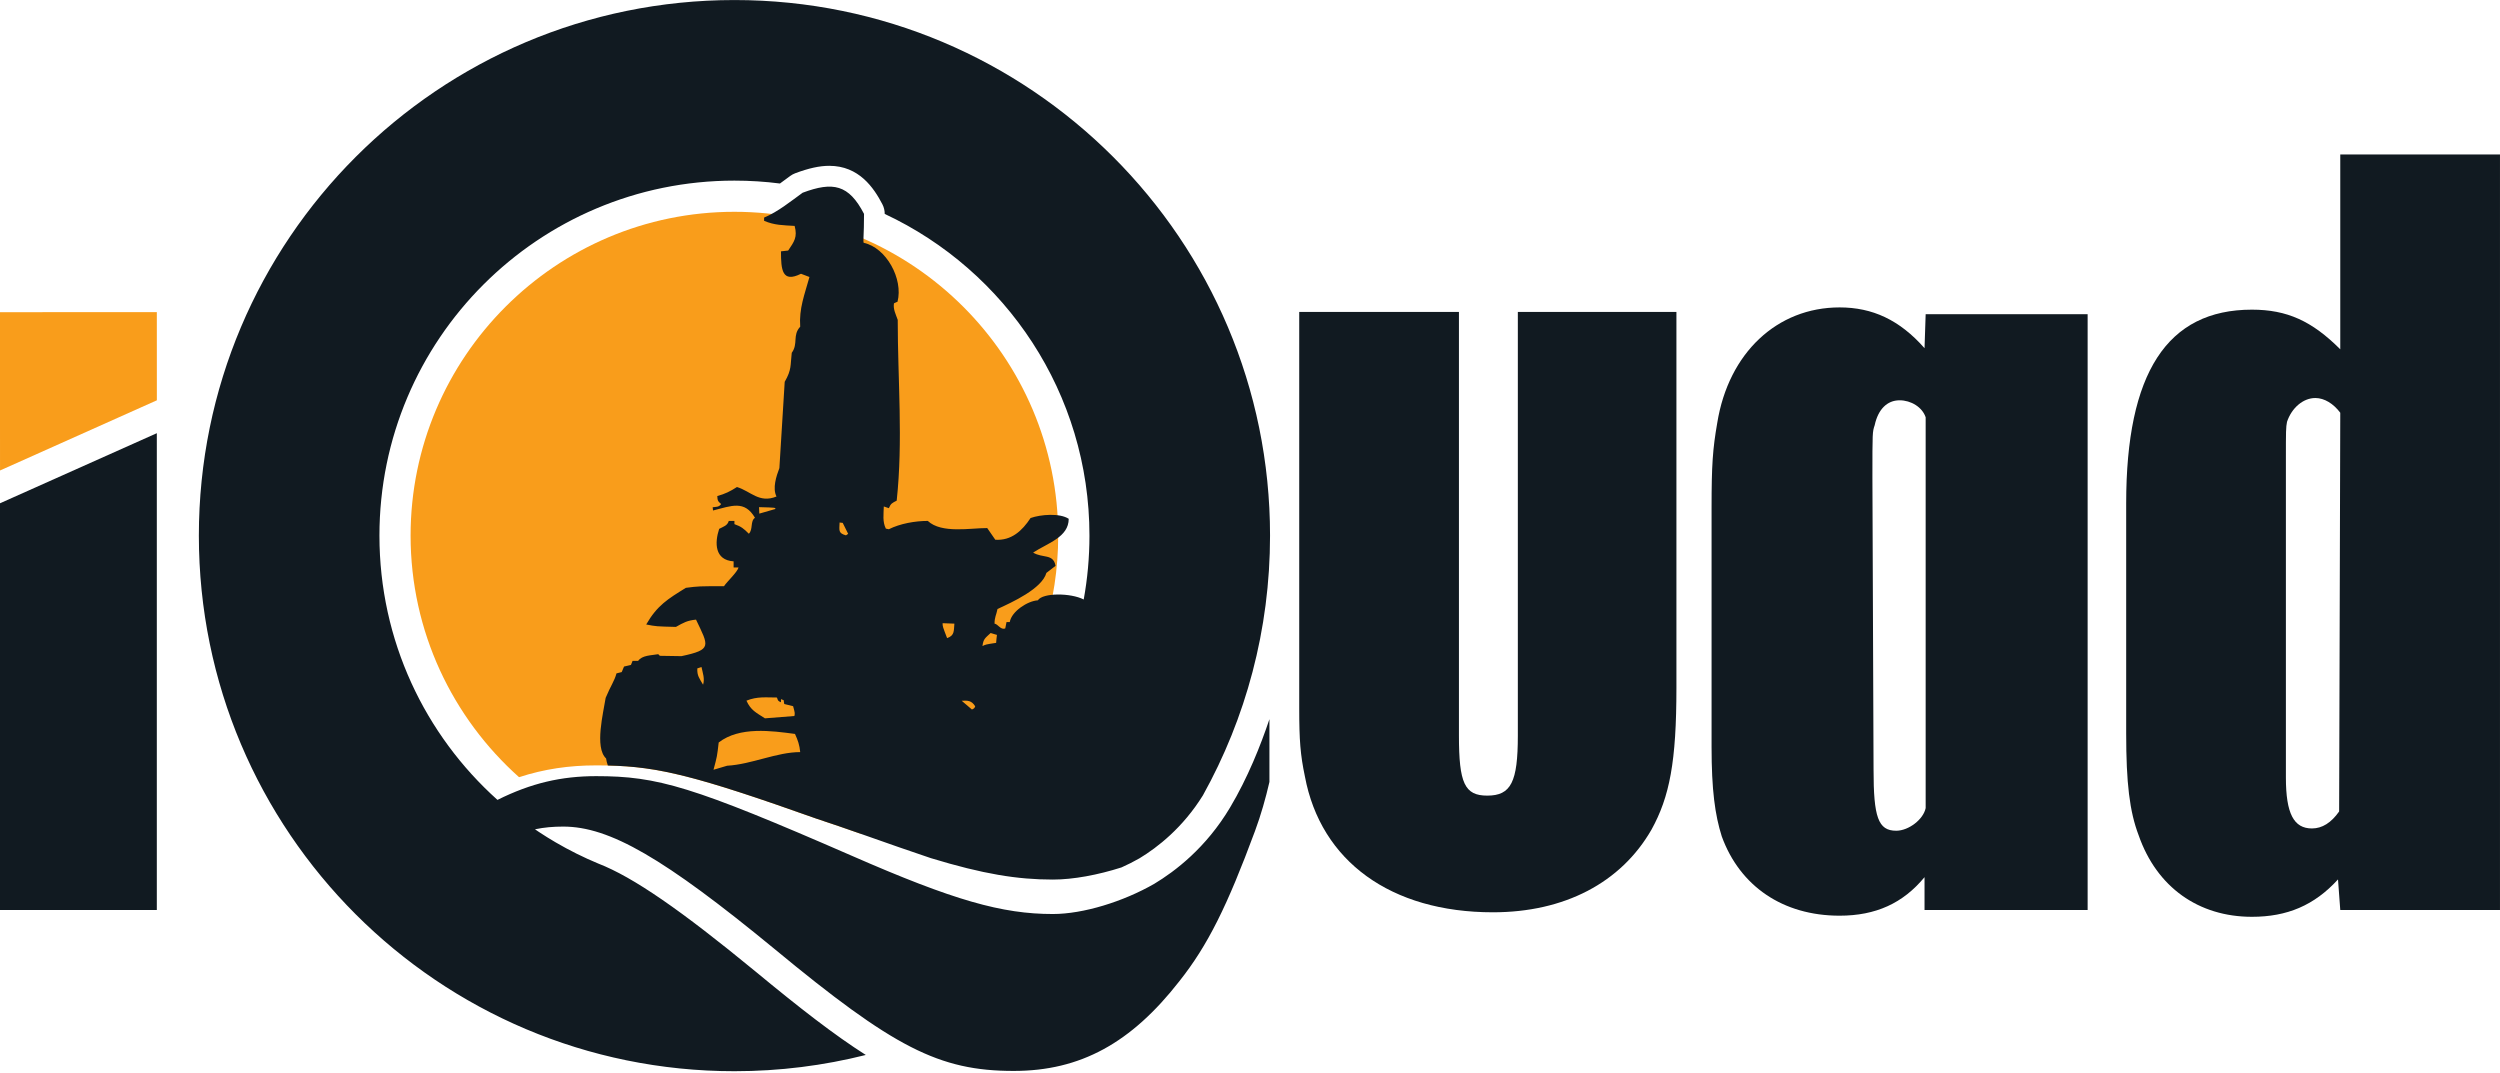
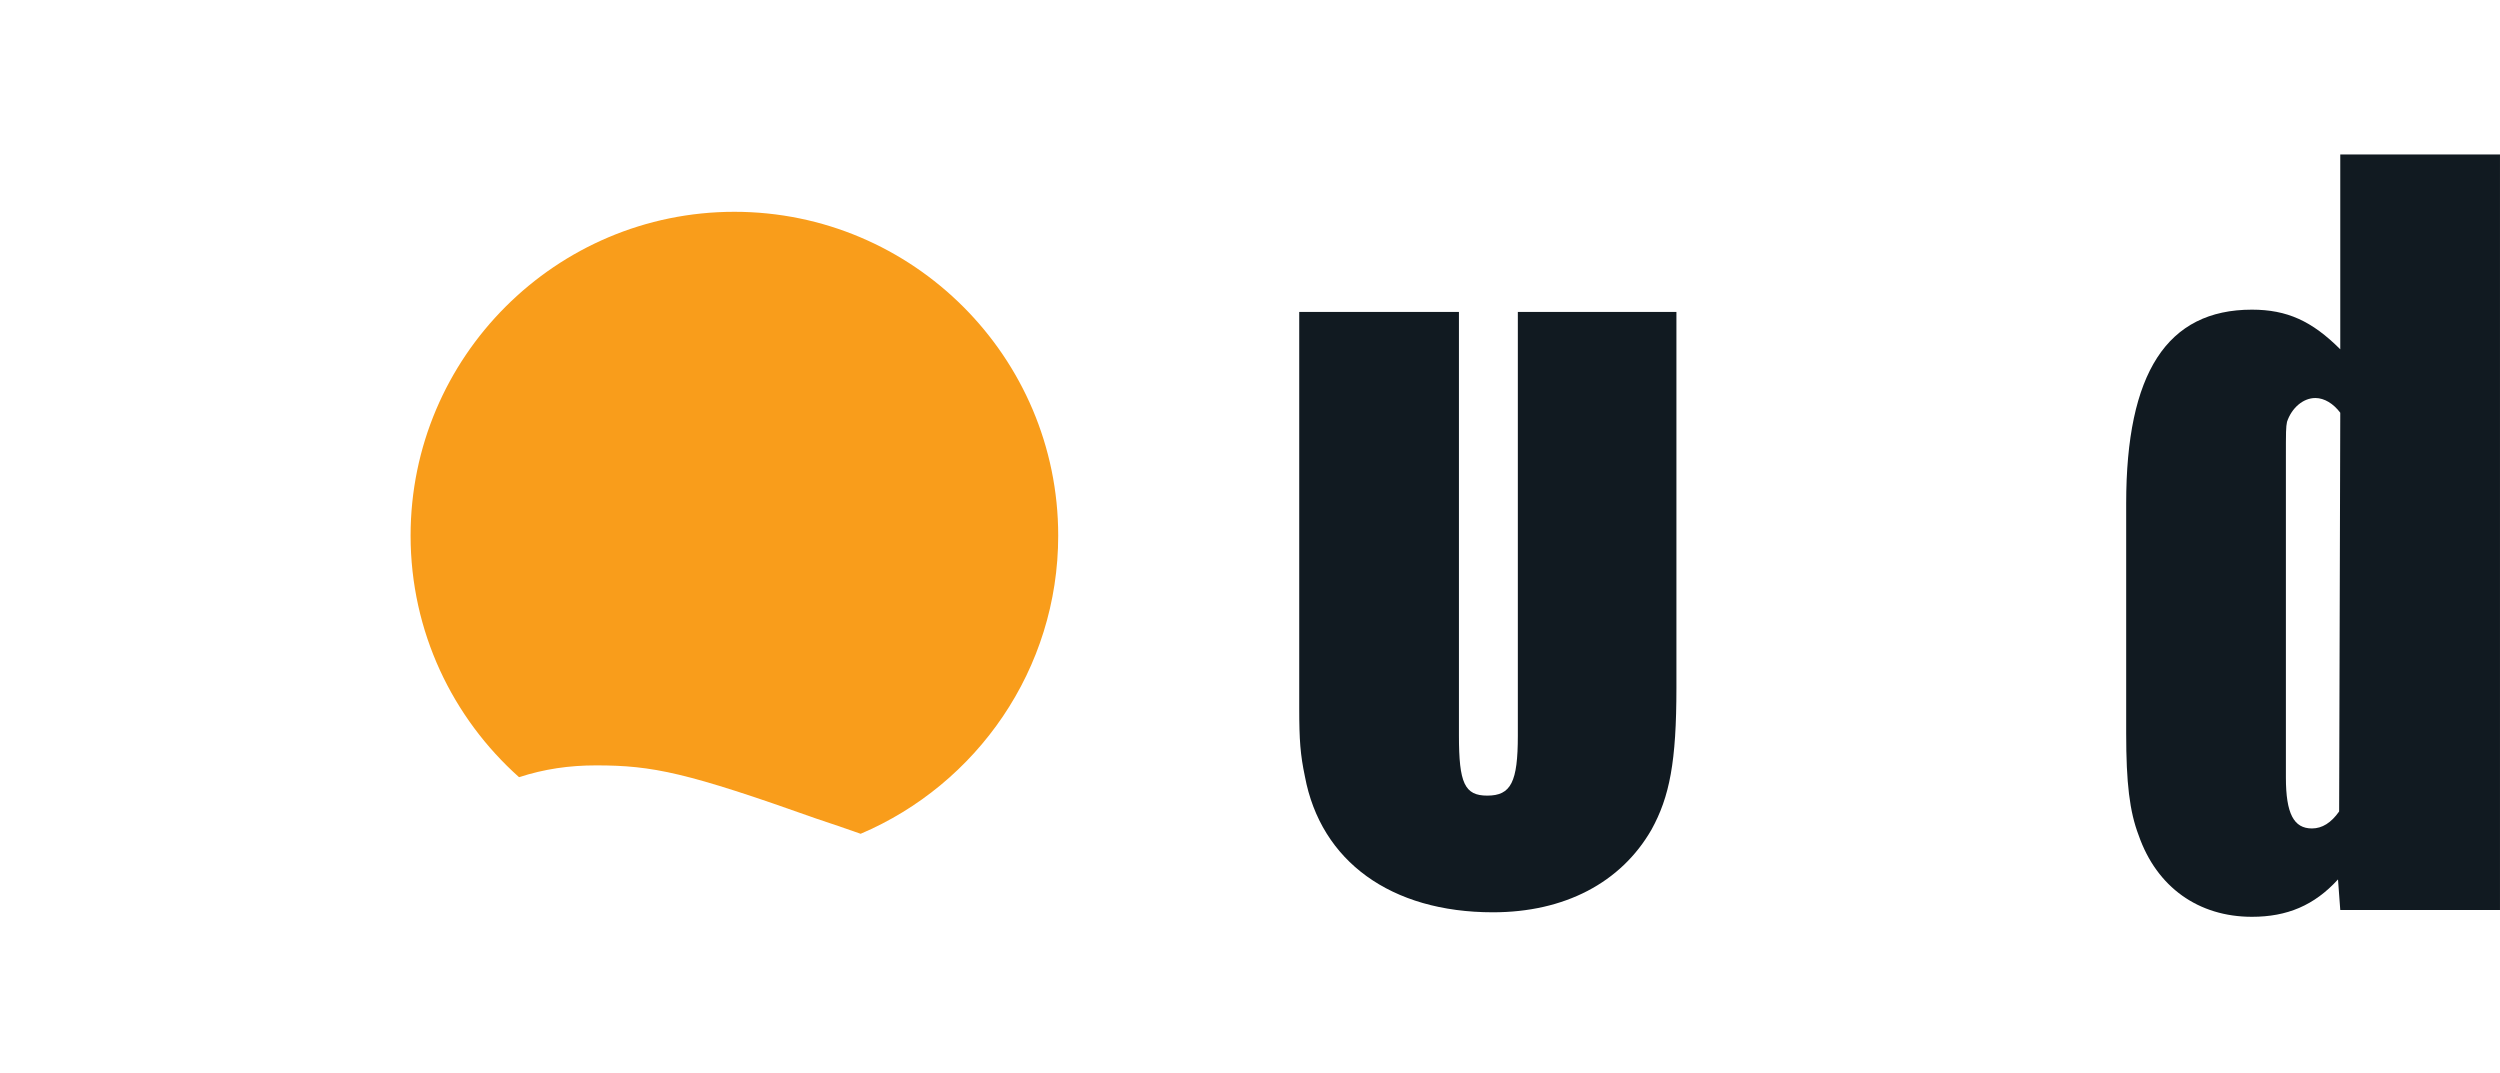
<svg xmlns="http://www.w3.org/2000/svg" width="100%" height="100%" viewBox="0 0 545 234" version="1.1" xml:space="preserve" style="fill-rule:evenodd;clip-rule:evenodd;stroke-linejoin:round;stroke-miterlimit:2;">
  <g transform="matrix(1.001,0,0,1.001,113.147,58.514)">
    <path d="M0,110.799C5.547,109.016 10.874,108.232 16.798,108.232C29.128,108.232 36.534,109.784 64.78,119.836C67.911,120.87 71.118,121.971 74.401,123.128C99.663,112.391 117.425,87.326 117.425,58.191C117.425,19.306 85.79,-12.329 46.906,-12.329C8.021,-12.329 -23.614,19.306 -23.614,58.191C-23.614,79.08 -14.479,97.874 0,110.799" style="fill:rgb(249,157,27);fill-rule:nonzero;" />
  </g>
  <g transform="matrix(0.01,1.001,1.001,-0.01,122.451,175.519)">
-     <path d="M0.458,-0.74C0.557,-0.593 0.655,-0.445 0.754,-0.296C0.652,-0.043 0.552,0.208 0.458,0.465C0.457,0.419 0.455,0.373 0.454,0.326C0.451,-0.037 0.452,-0.389 0.458,-0.74" style="fill:rgb(249,157,27);fill-rule:nonzero;" />
-   </g>
+     </g>
  <g transform="matrix(1.001,0,0,1.001,217.158,93.389)">
-     <path d="M0,46.707C-2.291,47.059 -2.291,47.059 -2.975,47.411C-2.793,45.823 -2.369,45.676 -1.209,44.567C-0.764,44.687 -0.311,44.821 0.176,44.972C0.094,45.547 0.047,46.127 0,46.707M-5.268,61.228C-6.023,60.578 -6.773,59.948 -7.502,59.319C-6.221,59.241 -5.344,59.241 -4.559,60.527C-4.734,60.954 -4.734,60.954 -5.268,61.228M-10.678,45.676C-11.658,43.129 -11.658,43.129 -11.658,42.427C-10.799,42.452 -9.947,42.478 -9.092,42.523C-9.238,44.087 -9.016,45.096 -10.678,45.676M-32.705,23.295C-34.391,22.812 -34.164,22.29 -34.094,20.5C-33.861,20.524 -33.637,20.552 -33.412,20.576C-33.033,21.358 -32.631,22.162 -32.229,22.967C-32.4,23.066 -32.553,23.165 -32.705,23.295M-58.584,73.466C-59.592,73.744 -60.574,74.044 -61.553,74.345C-60.773,71.451 -60.773,71.451 -60.422,68.405C-55.869,64.878 -48.887,65.865 -43.807,66.54C-43.152,67.977 -42.826,68.935 -42.67,70.496C-47.781,70.496 -53.246,73.164 -58.584,73.466M-47.738,58.611C-47.484,59.365 -47.484,59.365 -46.857,59.645L-46.857,58.962C-46.678,59.042 -46.473,59.122 -46.273,59.193C-46.246,59.469 -46.193,59.745 -46.146,60.023C-45.52,60.175 -44.865,60.328 -44.215,60.501C-43.807,62.014 -43.807,62.014 -43.934,62.637C-46.07,62.794 -48.213,62.97 -50.35,63.144C-52.32,61.863 -53.422,61.403 -54.379,59.295C-52.008,58.337 -50.074,58.611 -47.738,58.611M-48.092,17.557C-49.266,17.882 -50.424,18.207 -51.578,18.562C-51.611,18.082 -51.635,17.605 -51.635,17.151C-48.014,17.252 -48.014,17.252 -48.092,17.557M-63.824,55.819C-64.602,54.46 -65.158,53.883 -65.075,52.269C-64.775,52.17 -64.475,52.065 -64.168,51.973C-63.896,53.274 -63.416,54.508 -63.824,55.819M34.465,99.168C27.678,103.075 18.953,105.761 12.361,105.761C1.311,105.761 -9.158,102.83 -31.455,93.066C-66.158,77.933 -73.721,75.735 -87.1,75.735C-94.676,75.735 -101.268,77.252 -108.604,80.909C-124.378,66.756 -134.306,46.216 -134.306,23.353C-134.306,-19.346 -99.689,-53.96 -56.991,-53.96C-53.634,-53.96 -50.324,-53.746 -47.08,-53.33C-46.838,-53.509 -46.594,-53.689 -46.35,-53.87C-45.836,-54.251 -45.324,-54.629 -44.816,-54.996C-44.49,-55.231 -44.133,-55.423 -43.756,-55.564C-40.813,-56.668 -38.455,-57.183 -36.344,-57.183C-29.869,-57.183 -26.639,-52.398 -24.771,-48.802C-24.437,-48.157 -24.264,-47.441 -24.264,-46.715L-24.264,-46.706C2.074,-34.381 20.322,-7.647 20.322,23.353C20.322,28.103 19.893,32.752 19.072,37.264C16.23,35.798 10.119,35.778 9.084,37.446C6.869,37.565 3.346,39.861 2.969,42.175L2.262,42.175C2.16,42.627 2.061,43.077 1.986,43.559C0.977,43.963 0.428,42.627 -0.348,42.523C-0.348,41.115 0,40.764 0.299,39.331C3.471,37.867 9.967,34.927 10.945,31.473C11.605,30.942 12.256,30.444 12.941,29.936C12.455,27.221 10.141,28.326 8.053,27.047C11.225,24.977 15.807,23.695 15.807,19.691C13.871,18.411 9.713,18.735 7.5,19.519C5.664,22.314 3.32,24.478 -0.184,24.25C-0.783,23.395 -1.363,22.536 -1.939,21.707C-5.518,21.683 -11.885,22.967 -14.887,20.152C-17.625,20.152 -20.902,20.723 -23.365,21.961C-23.594,21.912 -23.82,21.86 -24.018,21.831C-24.779,20.3 -24.502,18.735 -24.467,17.002C-24.125,17.125 -23.74,17.252 -23.365,17.377C-22.936,16.343 -22.637,16.241 -21.658,15.74C-20.246,2.649 -21.432,-10.514 -21.432,-23.633C-21.855,-24.864 -22.453,-25.921 -22.256,-27.229C-22.006,-27.356 -21.752,-27.483 -21.477,-27.583C-20.195,-32.542 -23.914,-39.365 -28.854,-40.42C-29.006,-40.998 -28.771,-41.985 -28.771,-46.715C-32.076,-53.085 -35.496,-53.814 -42.143,-51.322C-44.789,-49.412 -47.484,-47.193 -50.533,-45.91L-50.533,-45.207C-48.26,-44.228 -46.379,-44.251 -43.883,-44.096C-43.229,-41.631 -43.986,-40.673 -45.291,-38.733C-45.816,-38.689 -46.348,-38.636 -46.857,-38.558C-46.857,-34.553 -46.625,-31.613 -42.5,-33.674C-41.895,-33.445 -41.289,-33.224 -40.656,-32.972C-41.715,-29.147 -42.949,-26.121 -42.67,-22.146C-44.412,-20.258 -43.047,-18.472 -44.512,-16.458C-44.838,-13.738 -44.486,-12.857 -46.047,-10.138C-46.449,-3.896 -46.828,2.375 -47.205,8.645C-47.885,10.432 -48.742,13.049 -47.834,14.836C-51.611,16.372 -53.402,13.702 -56.445,12.769C-57.932,13.728 -59.012,14.256 -60.727,14.734C-60.672,15.718 -60.627,15.844 -59.893,16.471C-60.394,17.176 -60.902,17.054 -61.734,17.176C-61.705,17.401 -61.679,17.627 -61.656,17.882C-57.578,16.85 -54.809,15.592 -52.52,19.467C-53.598,20.197 -52.895,21.986 -53.854,22.945C-54.984,21.81 -55.51,21.382 -56.996,20.853L-56.996,20.152L-58.228,20.152C-58.531,21.203 -59.391,21.382 -60.319,21.88C-61.332,24.953 -61.301,28.681 -57.174,28.958L-57.174,30.295L-56.116,30.295C-56.318,31.272 -58.563,33.311 -59.268,34.368C-64.775,34.368 -64.775,34.368 -67.57,34.724C-71.521,37.165 -73.814,38.548 -76.207,42.704C-74.045,43.129 -74.045,43.129 -69.738,43.233C-68.023,42.275 -67.296,41.847 -65.36,41.647C-62.611,47.434 -61.783,48.164 -68.527,49.602C-70.113,49.577 -71.676,49.553 -73.238,49.528C-73.359,49.397 -73.488,49.275 -73.588,49.174C-75.054,49.448 -77.089,49.373 -77.968,50.635L-79.18,50.635C-79.302,50.908 -79.426,51.211 -79.533,51.515C-80.035,51.615 -80.537,51.741 -81.039,51.866C-81.213,52.269 -81.396,52.674 -81.542,53.071C-81.92,53.15 -82.299,53.25 -82.677,53.353C-83.178,55.139 -83.908,55.969 -85.041,58.686C-85.523,61.863 -87.507,69.516 -84.945,71.88C-84.881,72.413 -84.741,72.925 -84.559,73.421C-73.624,73.657 -65.373,75.655 -39.117,84.999C-35.904,86.059 -32.617,87.189 -29.246,88.378C-23.461,90.419 -18.533,92.149 -14.211,93.593C-2.813,97.068 4.635,98.259 12.361,98.259C16.791,98.259 22.182,97.252 27.303,95.611C28.65,95.007 29.965,94.348 31.207,93.635C35.145,91.256 40.662,86.963 45.033,79.918C54.342,63.163 59.651,43.881 59.651,23.353C59.651,-41.065 7.428,-93.287 -56.991,-93.287C-121.412,-93.287 -173.633,-41.065 -173.633,23.353C-173.633,87.773 -121.412,139.994 -56.991,139.994C-47.121,139.994 -37.541,138.763 -28.387,136.456C-35.197,132.134 -42.83,126.198 -52.414,118.274C-68.596,104.966 -79.009,97.732 -86.653,94.769C-86.654,94.769 -86.656,94.768 -86.658,94.768C-89.865,93.434 -92.963,91.889 -95.936,90.153C-95.982,90.124 -96.031,90.097 -96.08,90.066C-96.608,89.757 -97.134,89.44 -97.654,89.118C-97.736,89.067 -97.816,89.016 -97.897,88.967C-98.389,88.659 -98.875,88.349 -99.357,88.03C-99.449,87.971 -99.542,87.91 -99.634,87.849C-99.902,87.672 -100.164,87.489 -100.43,87.309C-98.415,86.887 -96.474,86.72 -94.273,86.72C-84.191,86.72 -72.364,93.555 -48.322,113.327C-22.344,134.809 -12.455,139.935 3.83,139.935C18.371,139.935 29.422,133.832 39.893,120.407C46.096,112.594 50.34,103.999 56.372,87.695C57.672,84.183 58.702,80.545 59.518,77L59.518,63.329C57.618,69.011 54.797,76.103 50.943,82.57C45.688,91.391 38.924,96.482 34.465,99.168" style="fill:rgb(17,26,33);fill-rule:nonzero;" />
-   </g>
+     </g>
  <g transform="matrix(-0.914,0.409,0.409,0.914,0.685,90.491)">
-     <path d="M-31.863,10.729L5.546,10.729L-8.519,-20.734L-39.698,-6.797L-31.863,10.729Z" style="fill:rgb(249,157,27);fill-rule:nonzero;" />
-   </g>
+     </g>
  <g transform="matrix(1.001,0,0,1.001,2.663,184.296)">
-     <path d="M0,-75.694L-2.66,-74.505L-2.66,14.076L31.492,14.076L31.492,-89.77L0,-75.694Z" style="fill:rgb(17,26,33);fill-rule:nonzero;" />
-   </g>
+     </g>
  <g transform="matrix(1.001,0,0,1.001,318.048,198.88)">
    <path d="M0,-130.745L0,-38.483C0,-28.122 1.234,-25.409 6.168,-25.409C11.348,-25.409 12.828,-28.369 12.828,-38.483L12.828,-130.745L47.365,-130.745L47.365,-48.844C47.365,-32.809 45.885,-25.162 41.938,-18.008C35.277,-6.414 22.943,0 7.402,0C-14.801,0 -30.096,-11.1 -33.549,-29.602C-34.535,-34.289 -34.783,-37.496 -34.783,-44.403L-34.783,-130.745L0,-130.745Z" style="fill:rgb(17,26,33);fill-rule:nonzero;" />
  </g>
  <g transform="matrix(1.001,0,0,1.001,419.794,175.667)">
-     <path d="M0,-84.614C-0.74,-86.834 -3.207,-88.314 -5.674,-88.314C-8.389,-88.314 -10.361,-86.341 -11.102,-82.887C-11.596,-81.407 -11.596,-81.407 -11.596,-71.54L-11.348,-7.894C-11.348,2.467 -10.361,5.427 -6.414,5.427C-3.701,5.427 -0.494,2.96 0,0.493L0,-84.614ZM0,-107.062L35.275,-107.062L35.275,22.696L-0.246,22.696L-0.246,15.541C-4.934,21.215 -10.855,23.929 -18.748,23.929C-31.084,23.929 -40.457,17.515 -44.404,6.66C-45.885,1.974 -46.625,-3.454 -46.625,-12.828L-46.625,-64.879C-46.625,-74.253 -46.377,-77.707 -45.391,-83.381C-42.924,-98.676 -32.316,-108.543 -18.748,-108.543C-11.596,-108.543 -5.674,-105.829 -0.246,-99.662L0,-107.062Z" style="fill:rgb(17,26,33);fill-rule:nonzero;" />
-   </g>
+     </g>
  <g transform="matrix(1.001,0,0,1.001,510.179,143.562)">
    <path d="M0,-53.531C-1.48,-55.505 -3.455,-56.738 -5.428,-56.738C-8.141,-56.738 -10.609,-54.518 -11.596,-51.557C-11.842,-50.324 -11.842,-49.585 -11.842,-43.417L-11.842,25.903C-11.842,33.796 -10.115,37.003 -6.168,37.003C-3.947,37.003 -1.975,35.77 -0.248,33.303L0,-53.531ZM0,-109.776L34.783,-109.776L34.783,54.765L0,54.765L-0.494,48.105C-5.674,53.779 -11.596,56.245 -19.242,56.245C-30.838,56.245 -39.965,49.831 -43.912,38.484C-45.885,33.303 -46.625,27.136 -46.625,16.282L-46.625,-33.797C-46.625,-62.166 -37.744,-75.98 -19.242,-75.98C-11.596,-75.98 -6.168,-73.513 0,-67.345L0,-109.776Z" style="fill:rgb(17,26,33);fill-rule:nonzero;" />
  </g>
</svg>